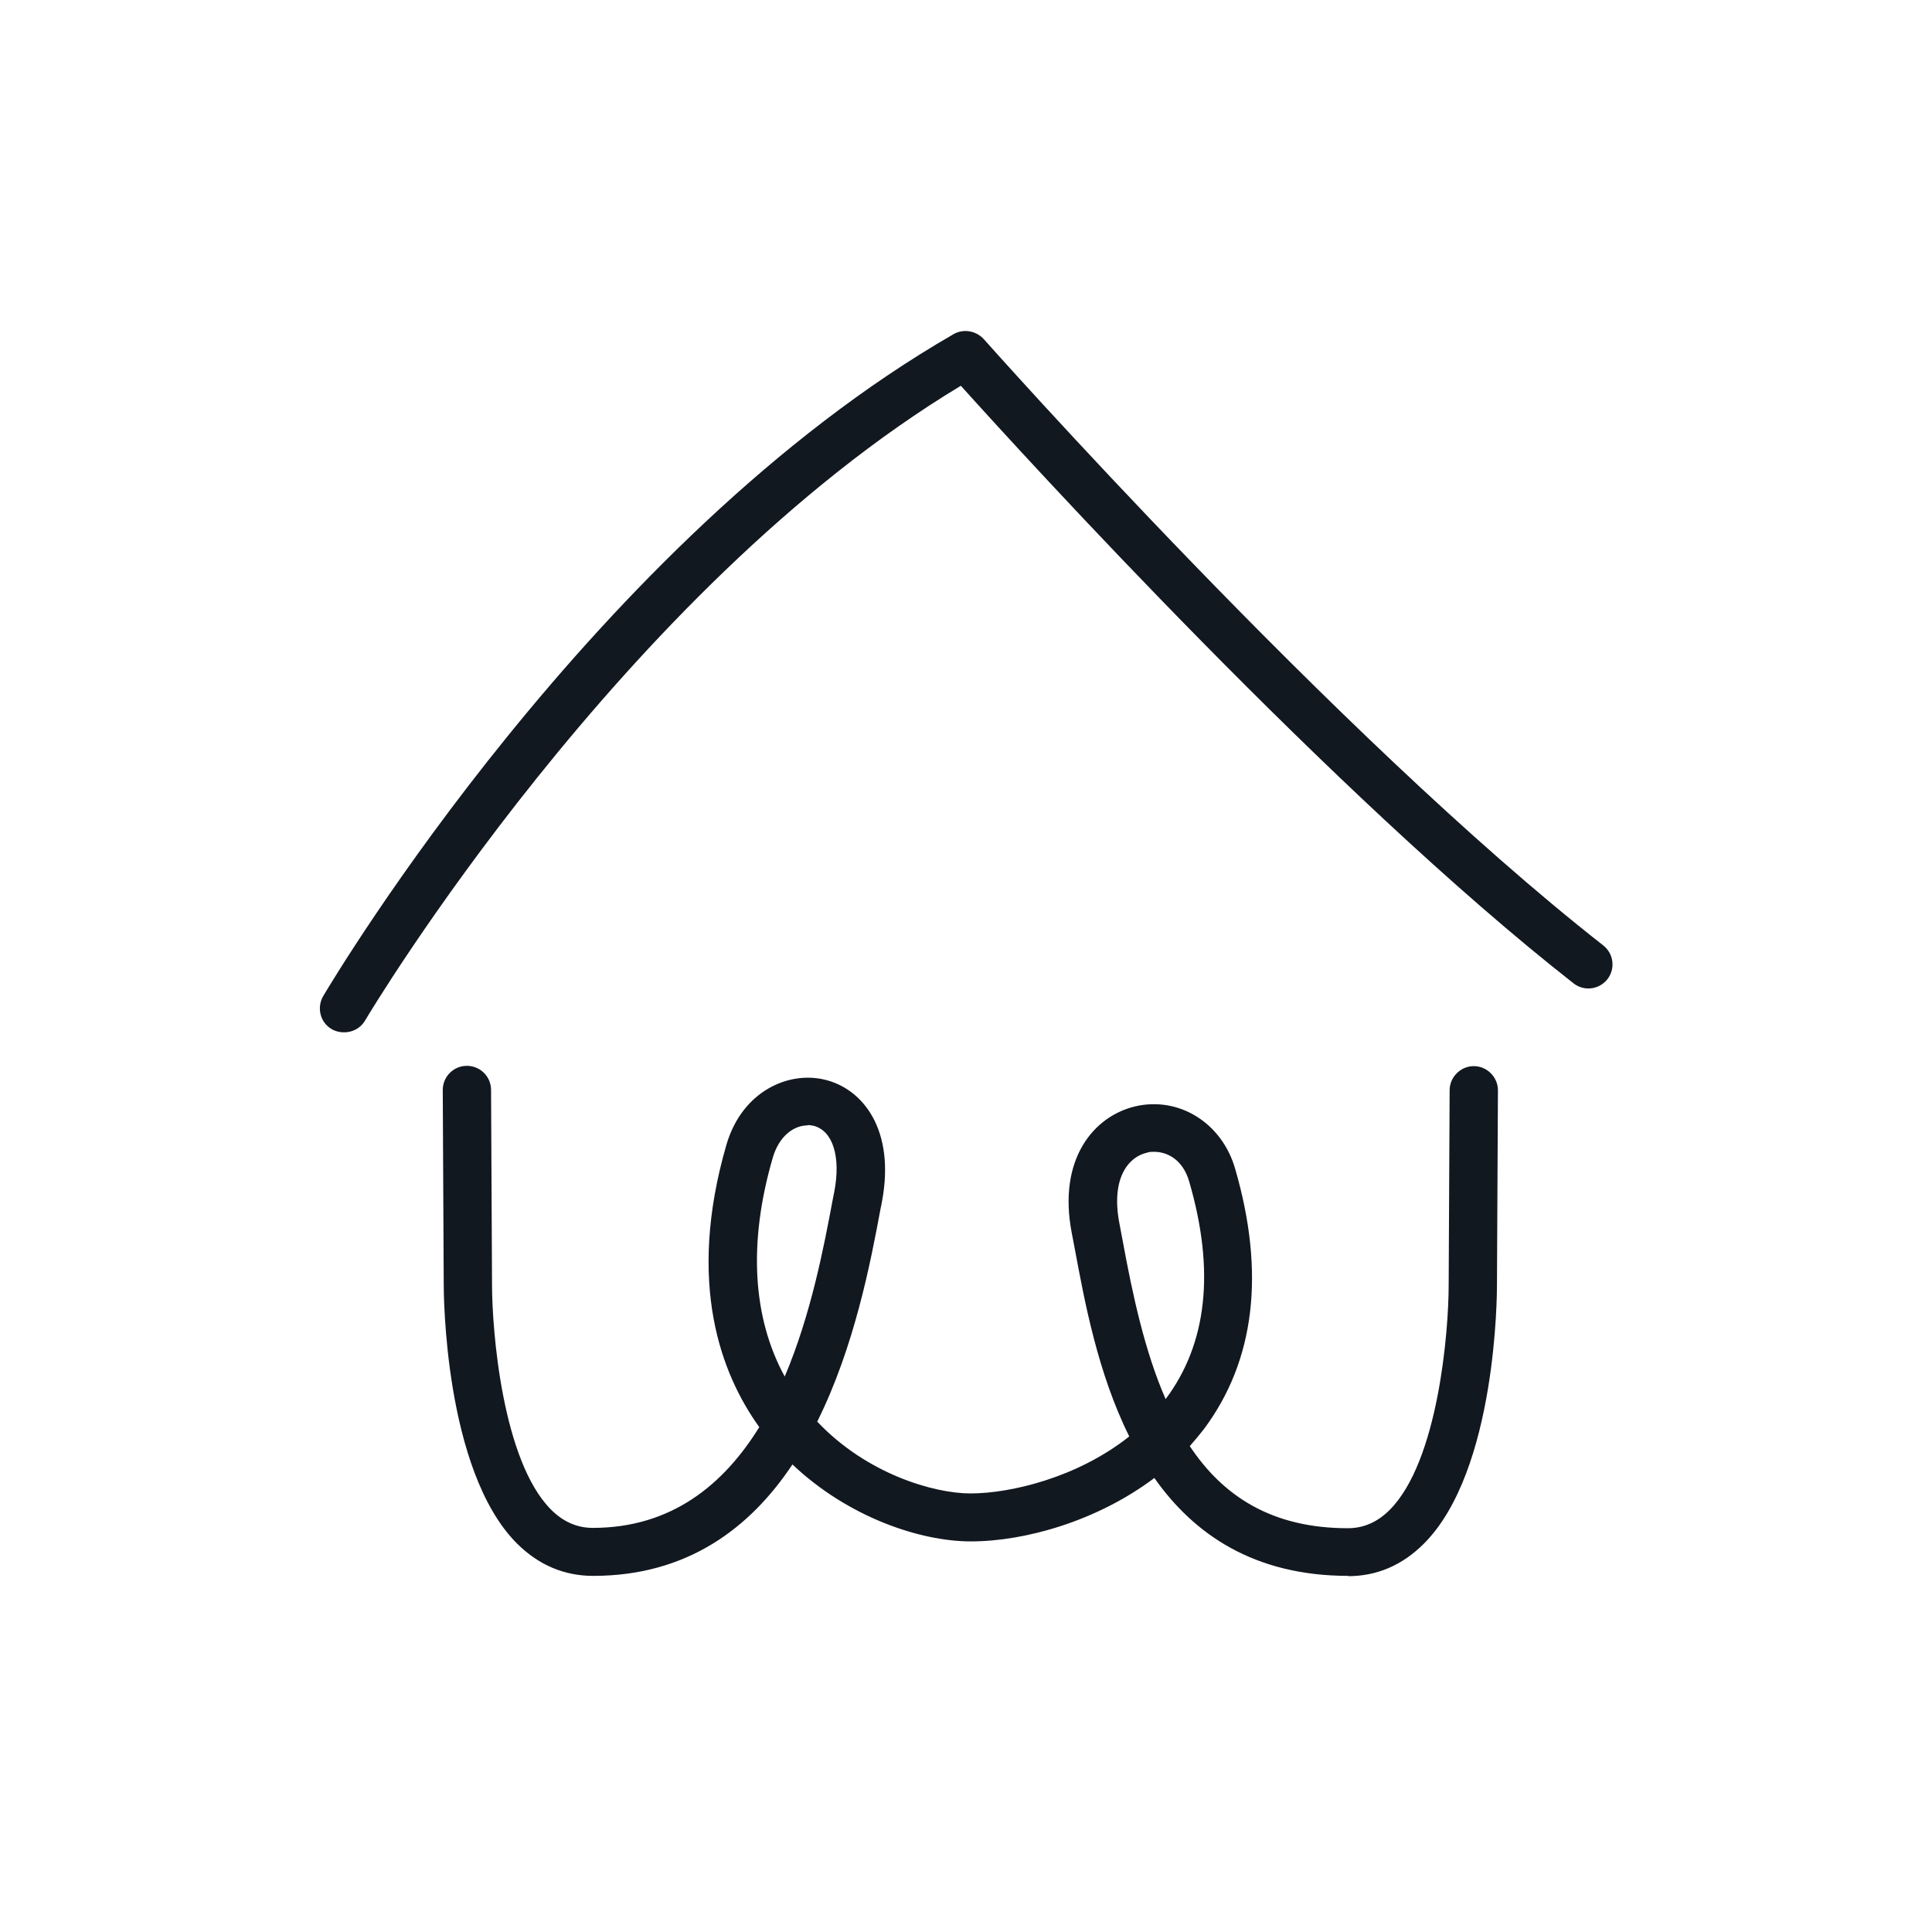
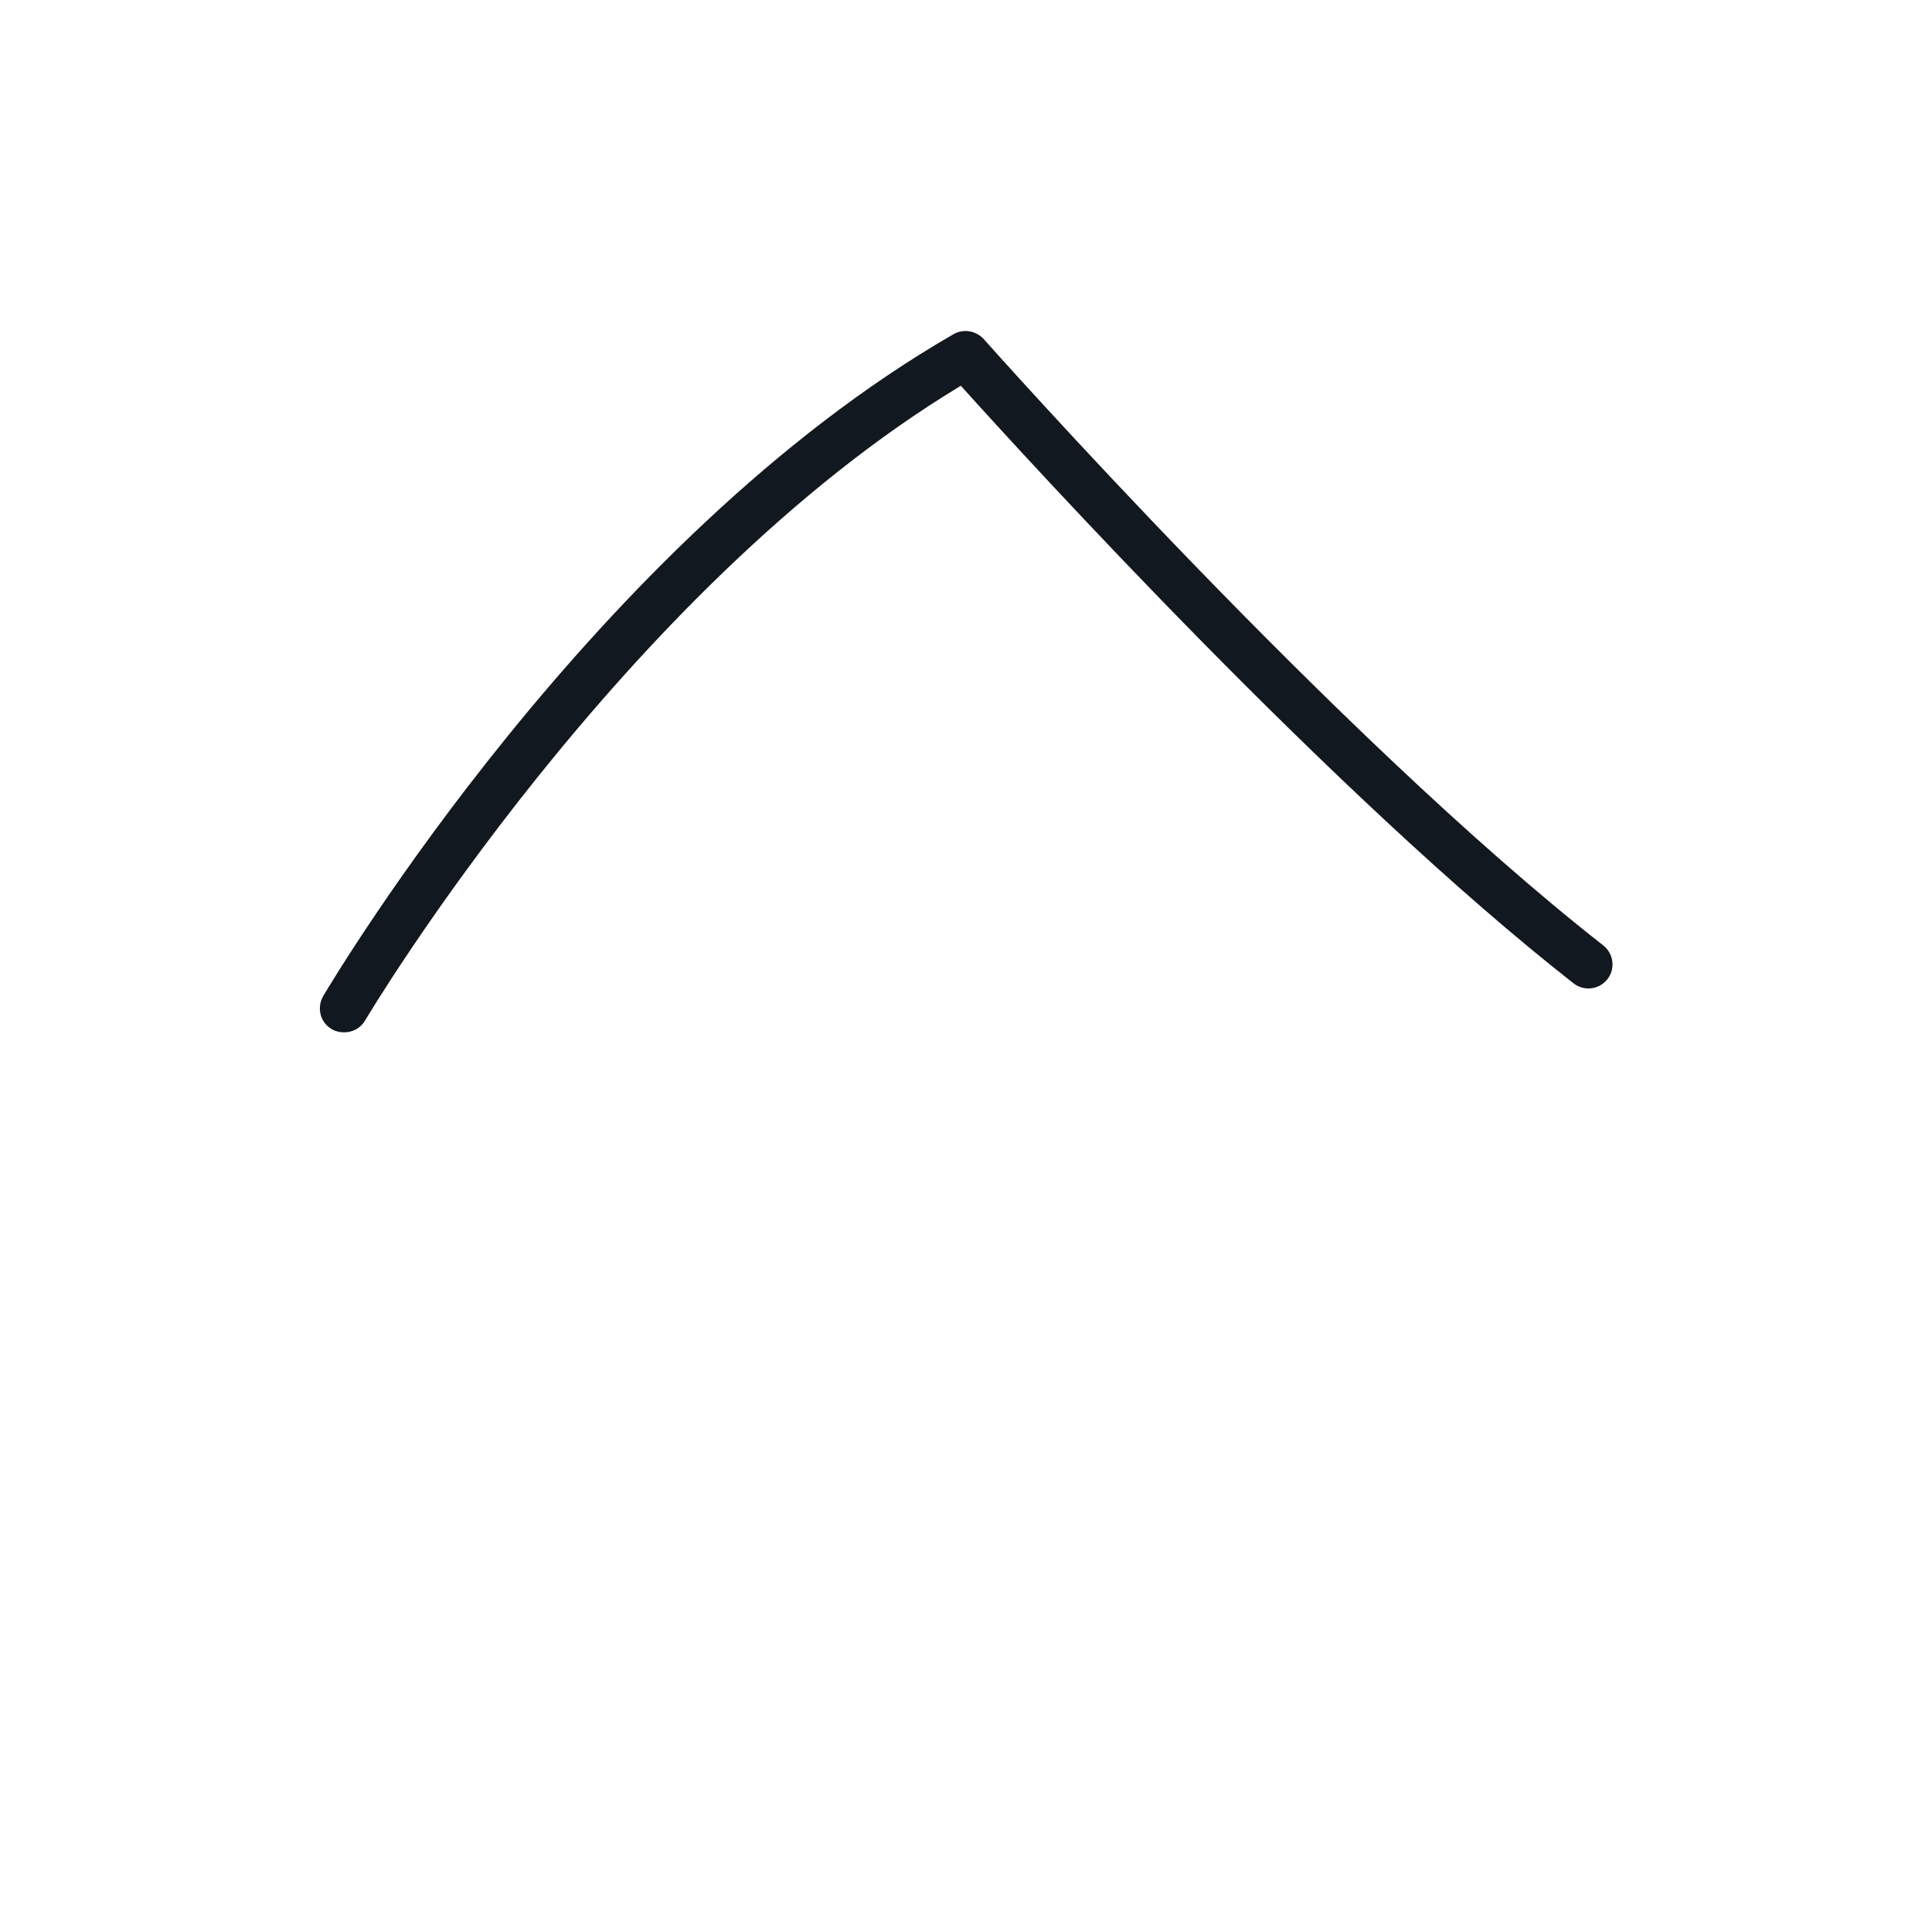
<svg xmlns="http://www.w3.org/2000/svg" width="64" height="64" viewBox="0 0 64 64" fill="none">
-   <path d="M44.672 52.203C41.547 52.203 39.552 50.827 38.24 48.96C36.341 50.389 33.952 51.061 32.16 51.061C30.485 51.061 28.096 50.261 26.251 48.512C24.853 50.613 22.773 52.203 19.648 52.203C18.688 52.203 17.835 51.84 17.12 51.125C14.709 48.704 14.699 42.795 14.699 42.549L14.667 36.107C14.667 35.669 15.019 35.307 15.467 35.307C15.904 35.307 16.267 35.659 16.267 36.107L16.299 42.549C16.299 44.075 16.64 48.384 18.251 50.005C18.656 50.411 19.115 50.613 19.637 50.613C22.251 50.613 23.979 49.173 25.152 47.275C23.893 45.525 22.731 42.517 24.064 37.92C24.587 36.139 26.123 35.477 27.317 35.765C28.587 36.064 29.664 37.429 29.216 39.808L29.163 40.075C28.843 41.792 28.309 44.608 27.072 47.093C28.715 48.832 30.944 49.472 32.149 49.472C33.472 49.472 35.691 48.949 37.408 47.584C36.363 45.483 35.925 43.093 35.605 41.376L35.499 40.821C35.04 38.4 36.224 36.981 37.6 36.651C39.051 36.309 40.48 37.195 40.917 38.72C41.92 42.176 41.568 45.077 39.883 47.339C39.733 47.531 39.573 47.723 39.413 47.904C40.512 49.557 42.123 50.624 44.651 50.624C45.173 50.624 45.632 50.421 46.037 50.016C47.648 48.395 47.989 44.096 47.989 42.571L48.021 36.117C48.021 35.68 48.384 35.317 48.821 35.317C49.259 35.317 49.621 35.68 49.621 36.117L49.589 42.56C49.589 42.805 49.589 48.715 47.168 51.136C46.453 51.851 45.611 52.213 44.651 52.213L44.672 52.203ZM38.24 38.155C38.155 38.155 38.069 38.155 37.984 38.187C37.387 38.325 36.8 39.019 37.077 40.501L37.184 41.067C37.525 42.933 37.931 44.789 38.613 46.347C39.989 44.512 40.256 42.091 39.392 39.136C39.189 38.432 38.688 38.155 38.229 38.155H38.24ZM26.752 37.28C26.304 37.28 25.813 37.621 25.6 38.347C24.779 41.163 24.928 43.648 25.995 45.6C26.869 43.541 27.296 41.28 27.584 39.744L27.637 39.477C27.861 38.304 27.584 37.451 26.944 37.291C26.88 37.28 26.816 37.269 26.752 37.269V37.28Z" fill="#121820" />
  <path d="M11.392 34.197C11.253 34.197 11.115 34.165 10.987 34.091C10.603 33.867 10.485 33.376 10.709 32.992C11.072 32.384 19.712 17.909 31.584 11.072C31.915 10.88 32.331 10.955 32.587 11.232C32.704 11.36 44.267 24.395 53.109 31.317C53.461 31.595 53.515 32.096 53.248 32.437C52.971 32.789 52.469 32.843 52.128 32.576C44.16 26.336 34.048 15.243 31.829 12.779C20.608 19.541 12.181 33.653 12.096 33.803C11.947 34.059 11.68 34.197 11.403 34.197H11.392Z" fill="#121820" />
</svg>